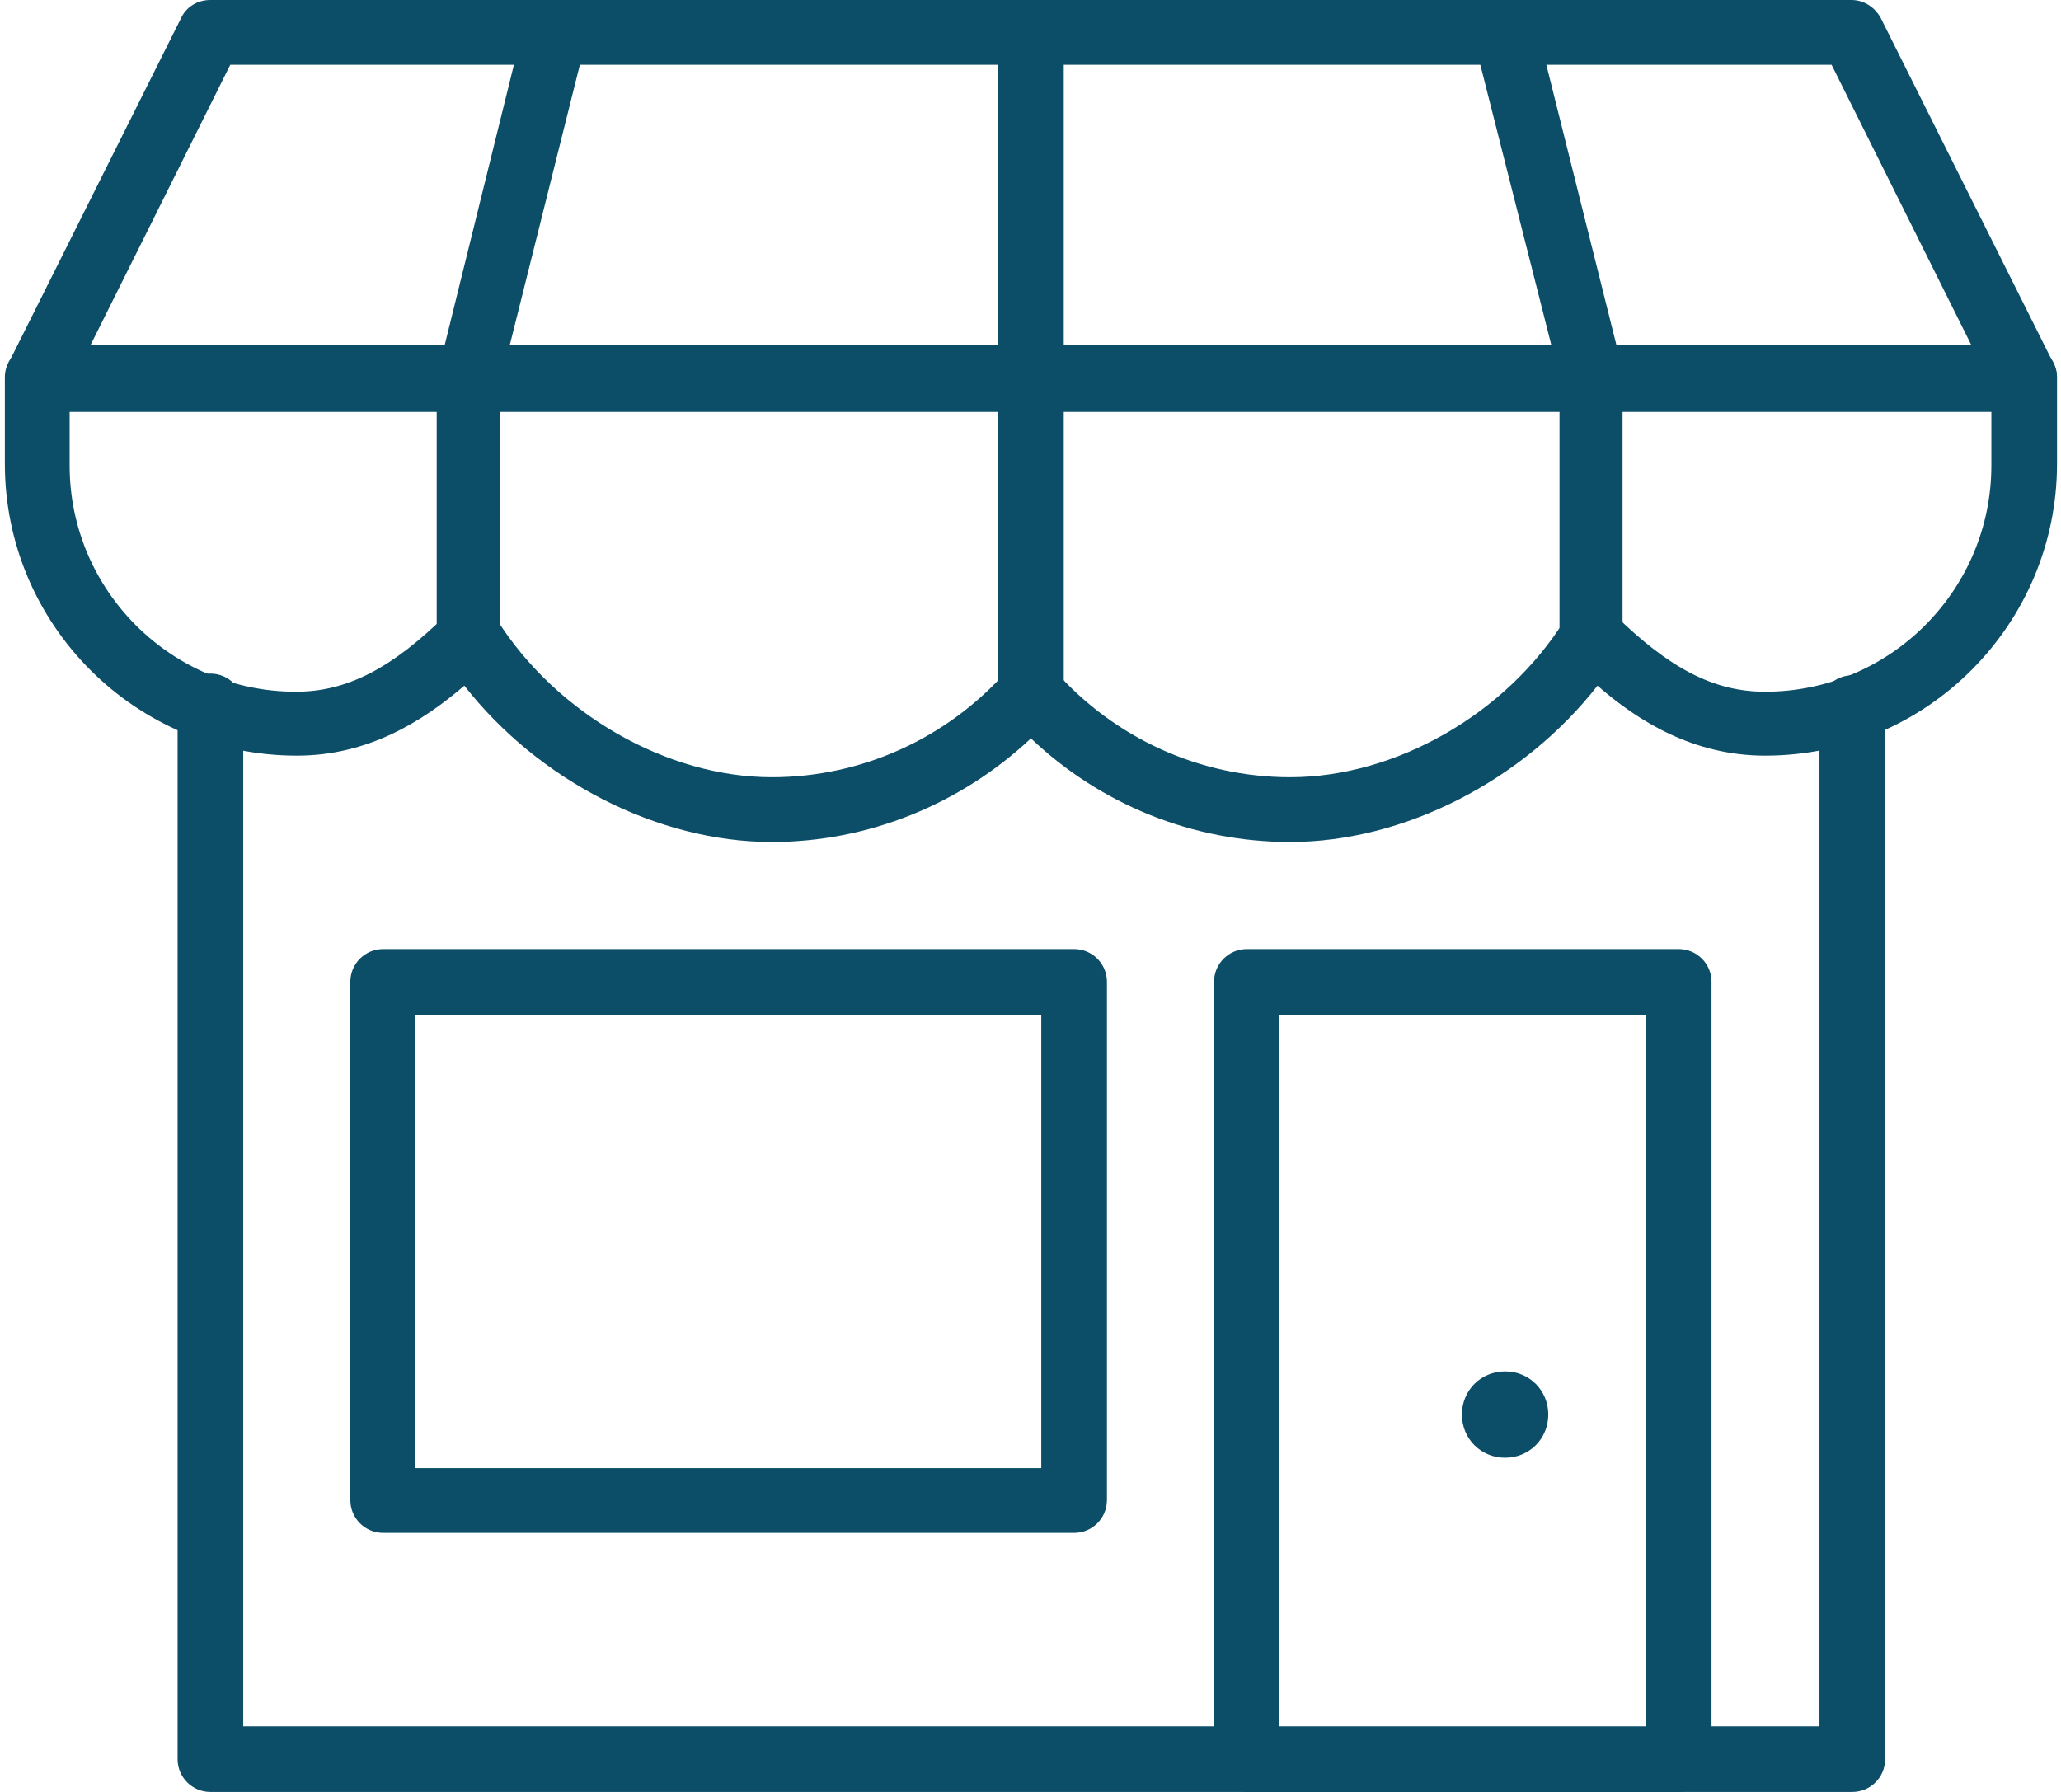
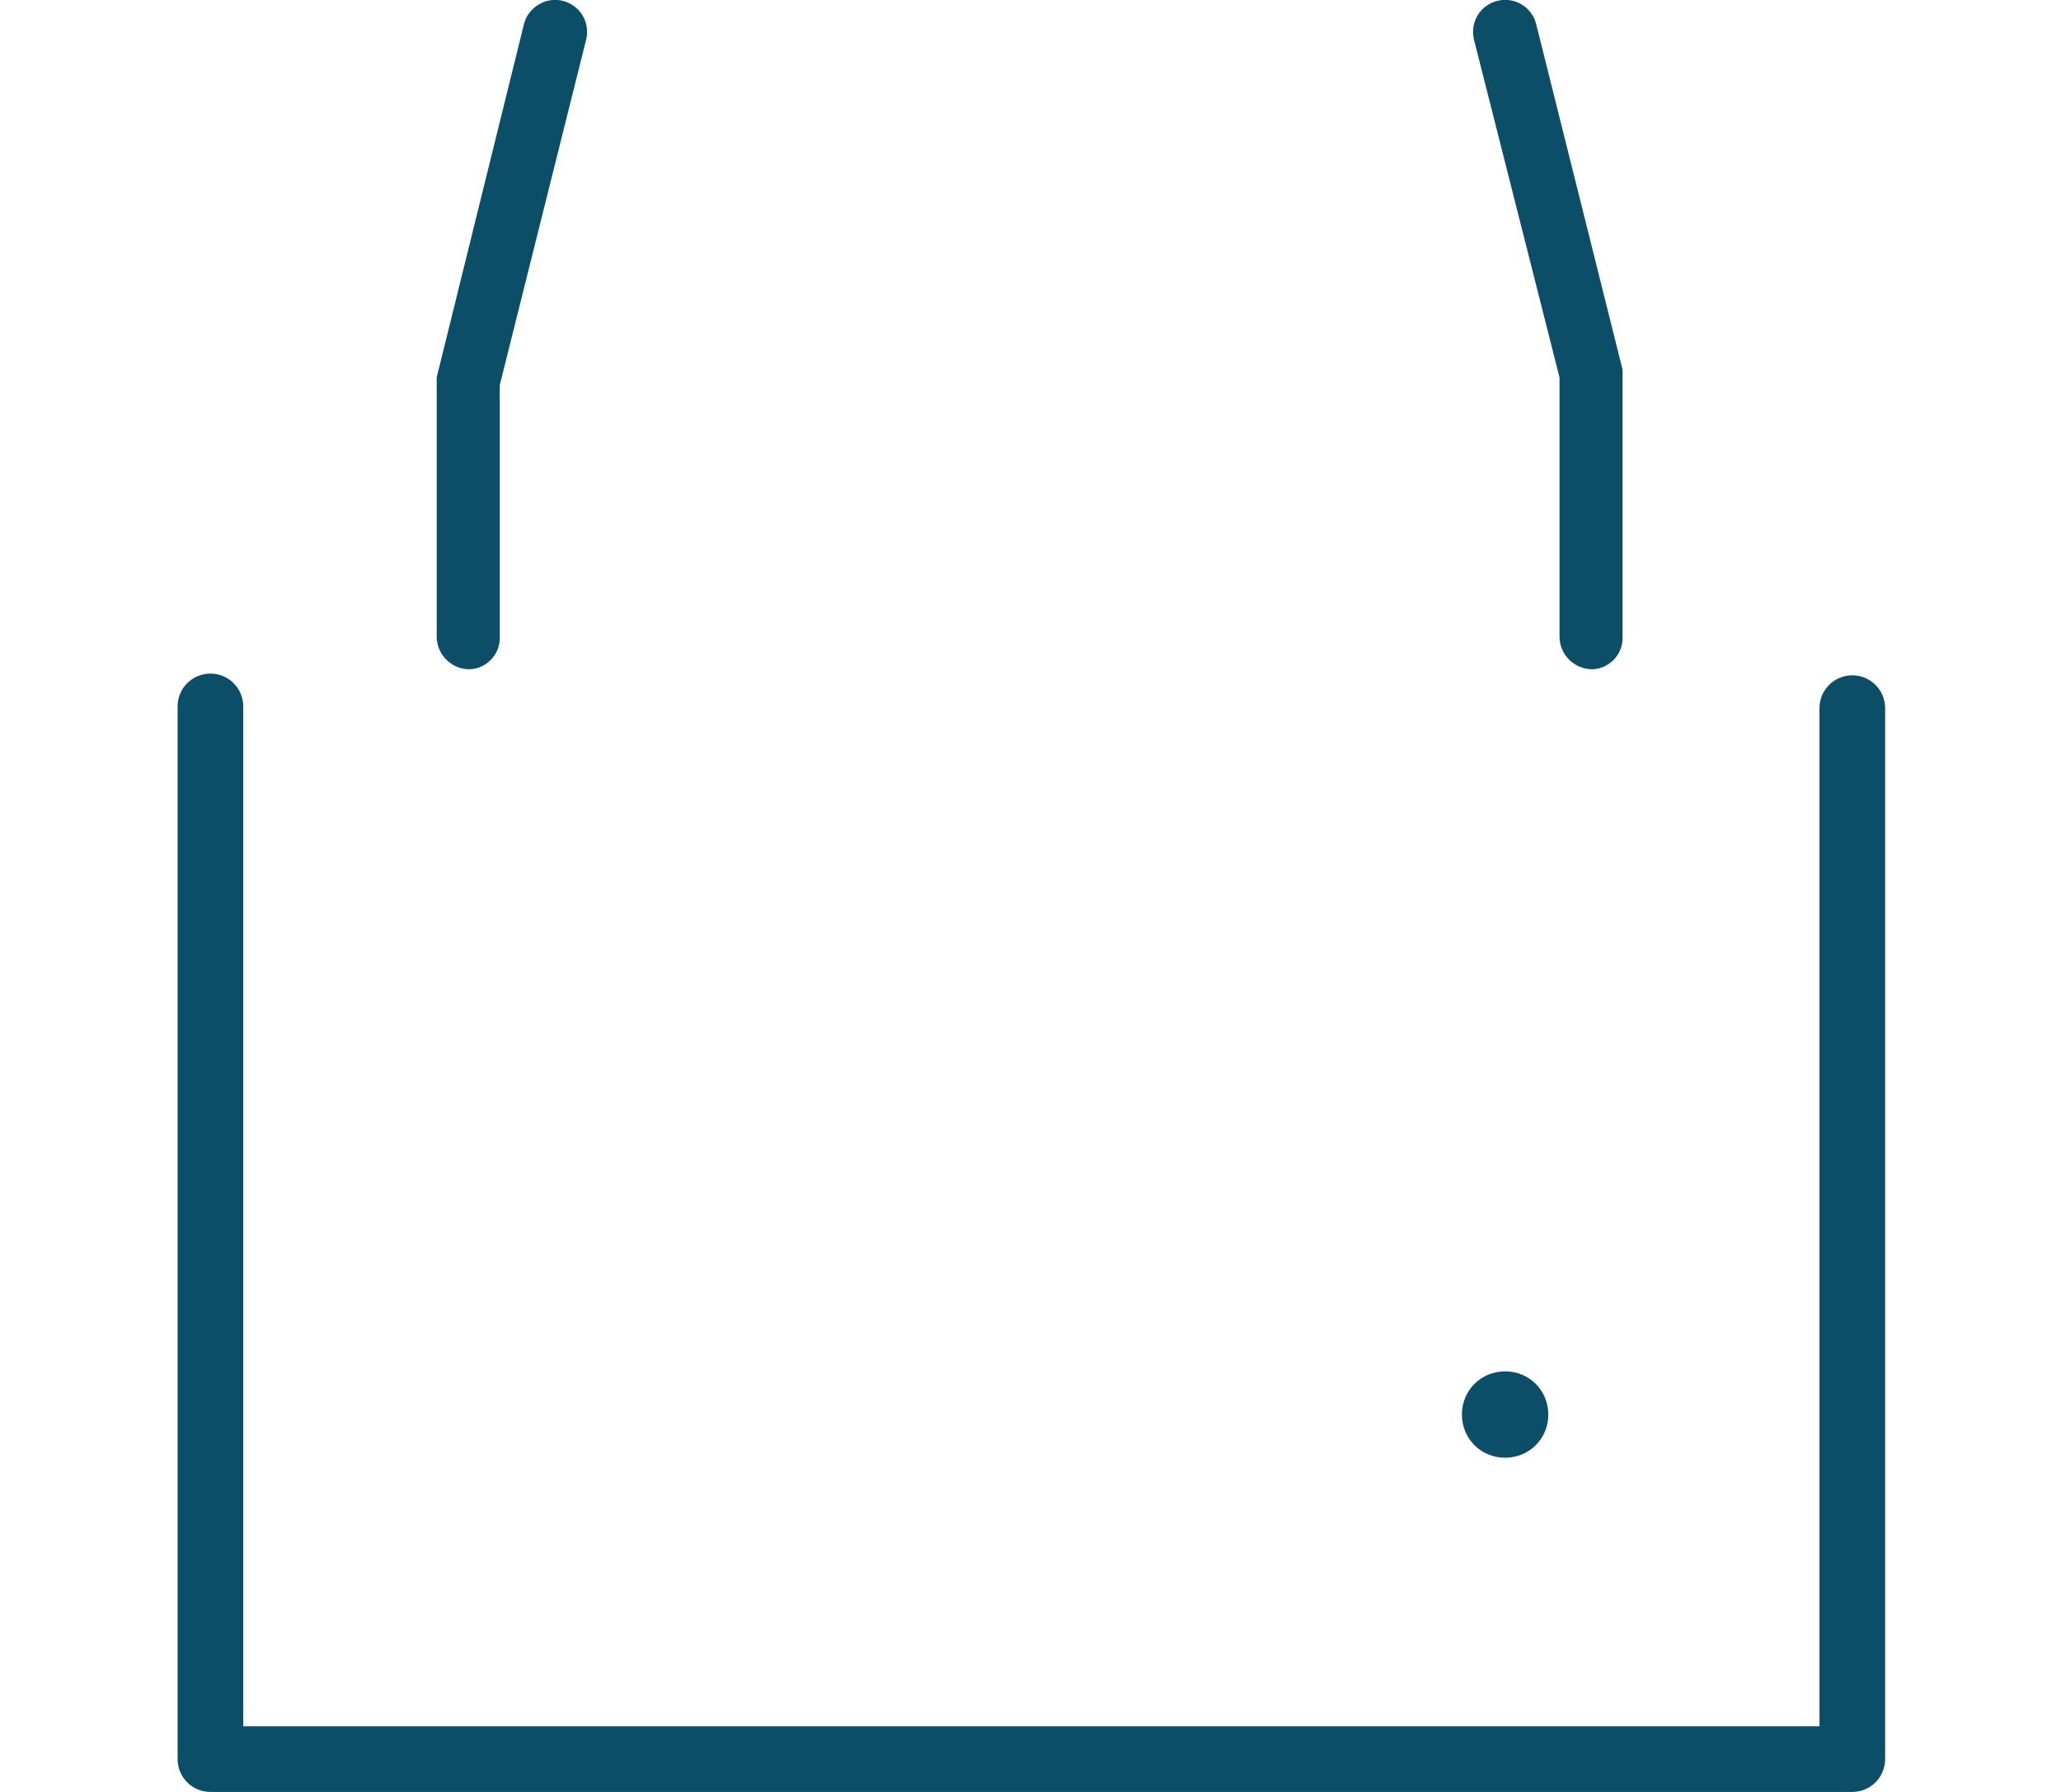
<svg xmlns="http://www.w3.org/2000/svg" id="Isolation_Mode" viewBox="0 0 23.75 20.75" aria-hidden="true" style="fill:url(#CerosGradient_id9ad9ae105);" width="23px" height="20px">
  <defs>
    <linearGradient class="cerosgradient" data-cerosgradient="true" id="CerosGradient_id9ad9ae105" gradientUnits="userSpaceOnUse" x1="50%" y1="100%" x2="50%" y2="0%">
      <stop offset="0%" stop-color="#0C4D67" />
      <stop offset="100%" stop-color="#0C4D67" />
    </linearGradient>
    <linearGradient />
    <style>.cls-1{fill:#231f20;stroke-width:0px;}</style>
  </defs>
  <path class="cls-1" d="M21.38,20.75H2.38c-.21,0-.38-.17-.38-.38v-12.19c0-.21.17-.38.38-.38s.38.17.38.38v11.81h18.25v-11.79c0-.21.17-.38.38-.38s.38.17.38.38v12.17c0,.21-.17.38-.38.38Z" style="fill:url(#CerosGradient_id9ad9ae105);" />
-   <path class="cls-1" d="M12.38,17.75H4.38c-.21,0-.38-.17-.38-.38v-6c0-.21.17-.38.38-.38h8c.21,0,.38.17.38.38v6c0,.21-.17.38-.38.38ZM4.75,17h7.25v-5.25h-7.25v5.25Z" style="fill:url(#CerosGradient_id9ad9ae105);" />
-   <path class="cls-1" d="M19.38,20.75h-5c-.21,0-.38-.17-.38-.38v-9c0-.21.17-.38.38-.38h5c.21,0,.38.17.38.38v9c0,.21-.17.38-.38.38ZM14.75,20h4.25v-8.25h-4.25v8.25Z" style="fill:url(#CerosGradient_id9ad9ae105);" />
-   <path class="cls-1" d="M23.38,4.75H.38c-.13,0-.25-.07-.32-.18-.07-.11-.07-.25-.02-.36L2.04.21C2.1.08,2.23,0,2.38,0h19c.14,0,.27.08.34.21l2,4c.06.12.05.25-.02.36-.07.11-.19.18-.32.18ZM.98,4h21.79l-1.62-3.25H2.61l-1.62,3.25Z" style="fill:url(#CerosGradient_id9ad9ae105);" />
-   <path class="cls-1" d="M14.88,9.75c-1.12,0-2.19-.43-3-1.2-.81.76-1.88,1.2-3,1.2-1.32,0-2.7-.71-3.56-1.81-.49.42-1.12.81-1.94.81-1.86,0-3.38-1.51-3.38-3.38v-1c0-.21.17-.38.38-.38h23c.21,0,.38.17.38.38v1c0,1.86-1.51,3.38-3.38,3.38-.82,0-1.46-.39-1.94-.81-.86,1.1-2.24,1.81-3.56,1.81ZM11.88,7.64c.11,0,.21.05.28.13.69.78,1.68,1.23,2.72,1.23,1.22,0,2.5-.73,3.18-1.82.06-.1.16-.16.27-.17.11,0,.23.03.31.11.63.62,1.15.89,1.74.89,1.45,0,2.62-1.18,2.62-2.62v-.62H.75v.62c0,1.45,1.18,2.62,2.62,2.62.59,0,1.11-.27,1.74-.89.08-.08.2-.12.31-.11.11.01.21.08.28.17.69,1.09,1.97,1.82,3.18,1.82,1.04,0,2.03-.45,2.72-1.23.07-.08.17-.13.28-.13Z" style="fill:url(#CerosGradient_id9ad9ae105);" />
  <path class="cls-1" d="M5.38,7.75c-.21,0-.38-.17-.38-.38v-3L6.01.28c.05-.2.26-.32.45-.27.2.05.32.25.27.45l-1,4v2.91c.01.21-.16.38-.36.38Z" style="fill:url(#CerosGradient_id9ad9ae105);" />
-   <path class="cls-1" d="M11.88,8.4c-.21,0-.38-.17-.38-.38V.38C11.5.17,11.67,0,11.88,0s.38.17.38.38v7.65c0,.21-.17.38-.38.38Z" style="fill:url(#CerosGradient_id9ad9ae105);" />
  <path class="cls-1" d="M18.38,7.75c-.21,0-.38-.17-.38-.38v-3l-.99-3.91c-.05-.2.07-.4.27-.45.2-.05.4.07.45.27l1,4v3.09c.01.21-.16.38-.36.38Z" style="fill:url(#CerosGradient_id9ad9ae105);" />
  <path class="cls-1" d="M17.37,15.88c-.28,0-.5.22-.5.5s.22.5.5.5.5-.22.5-.5-.22-.5-.5-.5h0Z" style="fill:url(#CerosGradient_id9ad9ae105);" />
</svg>